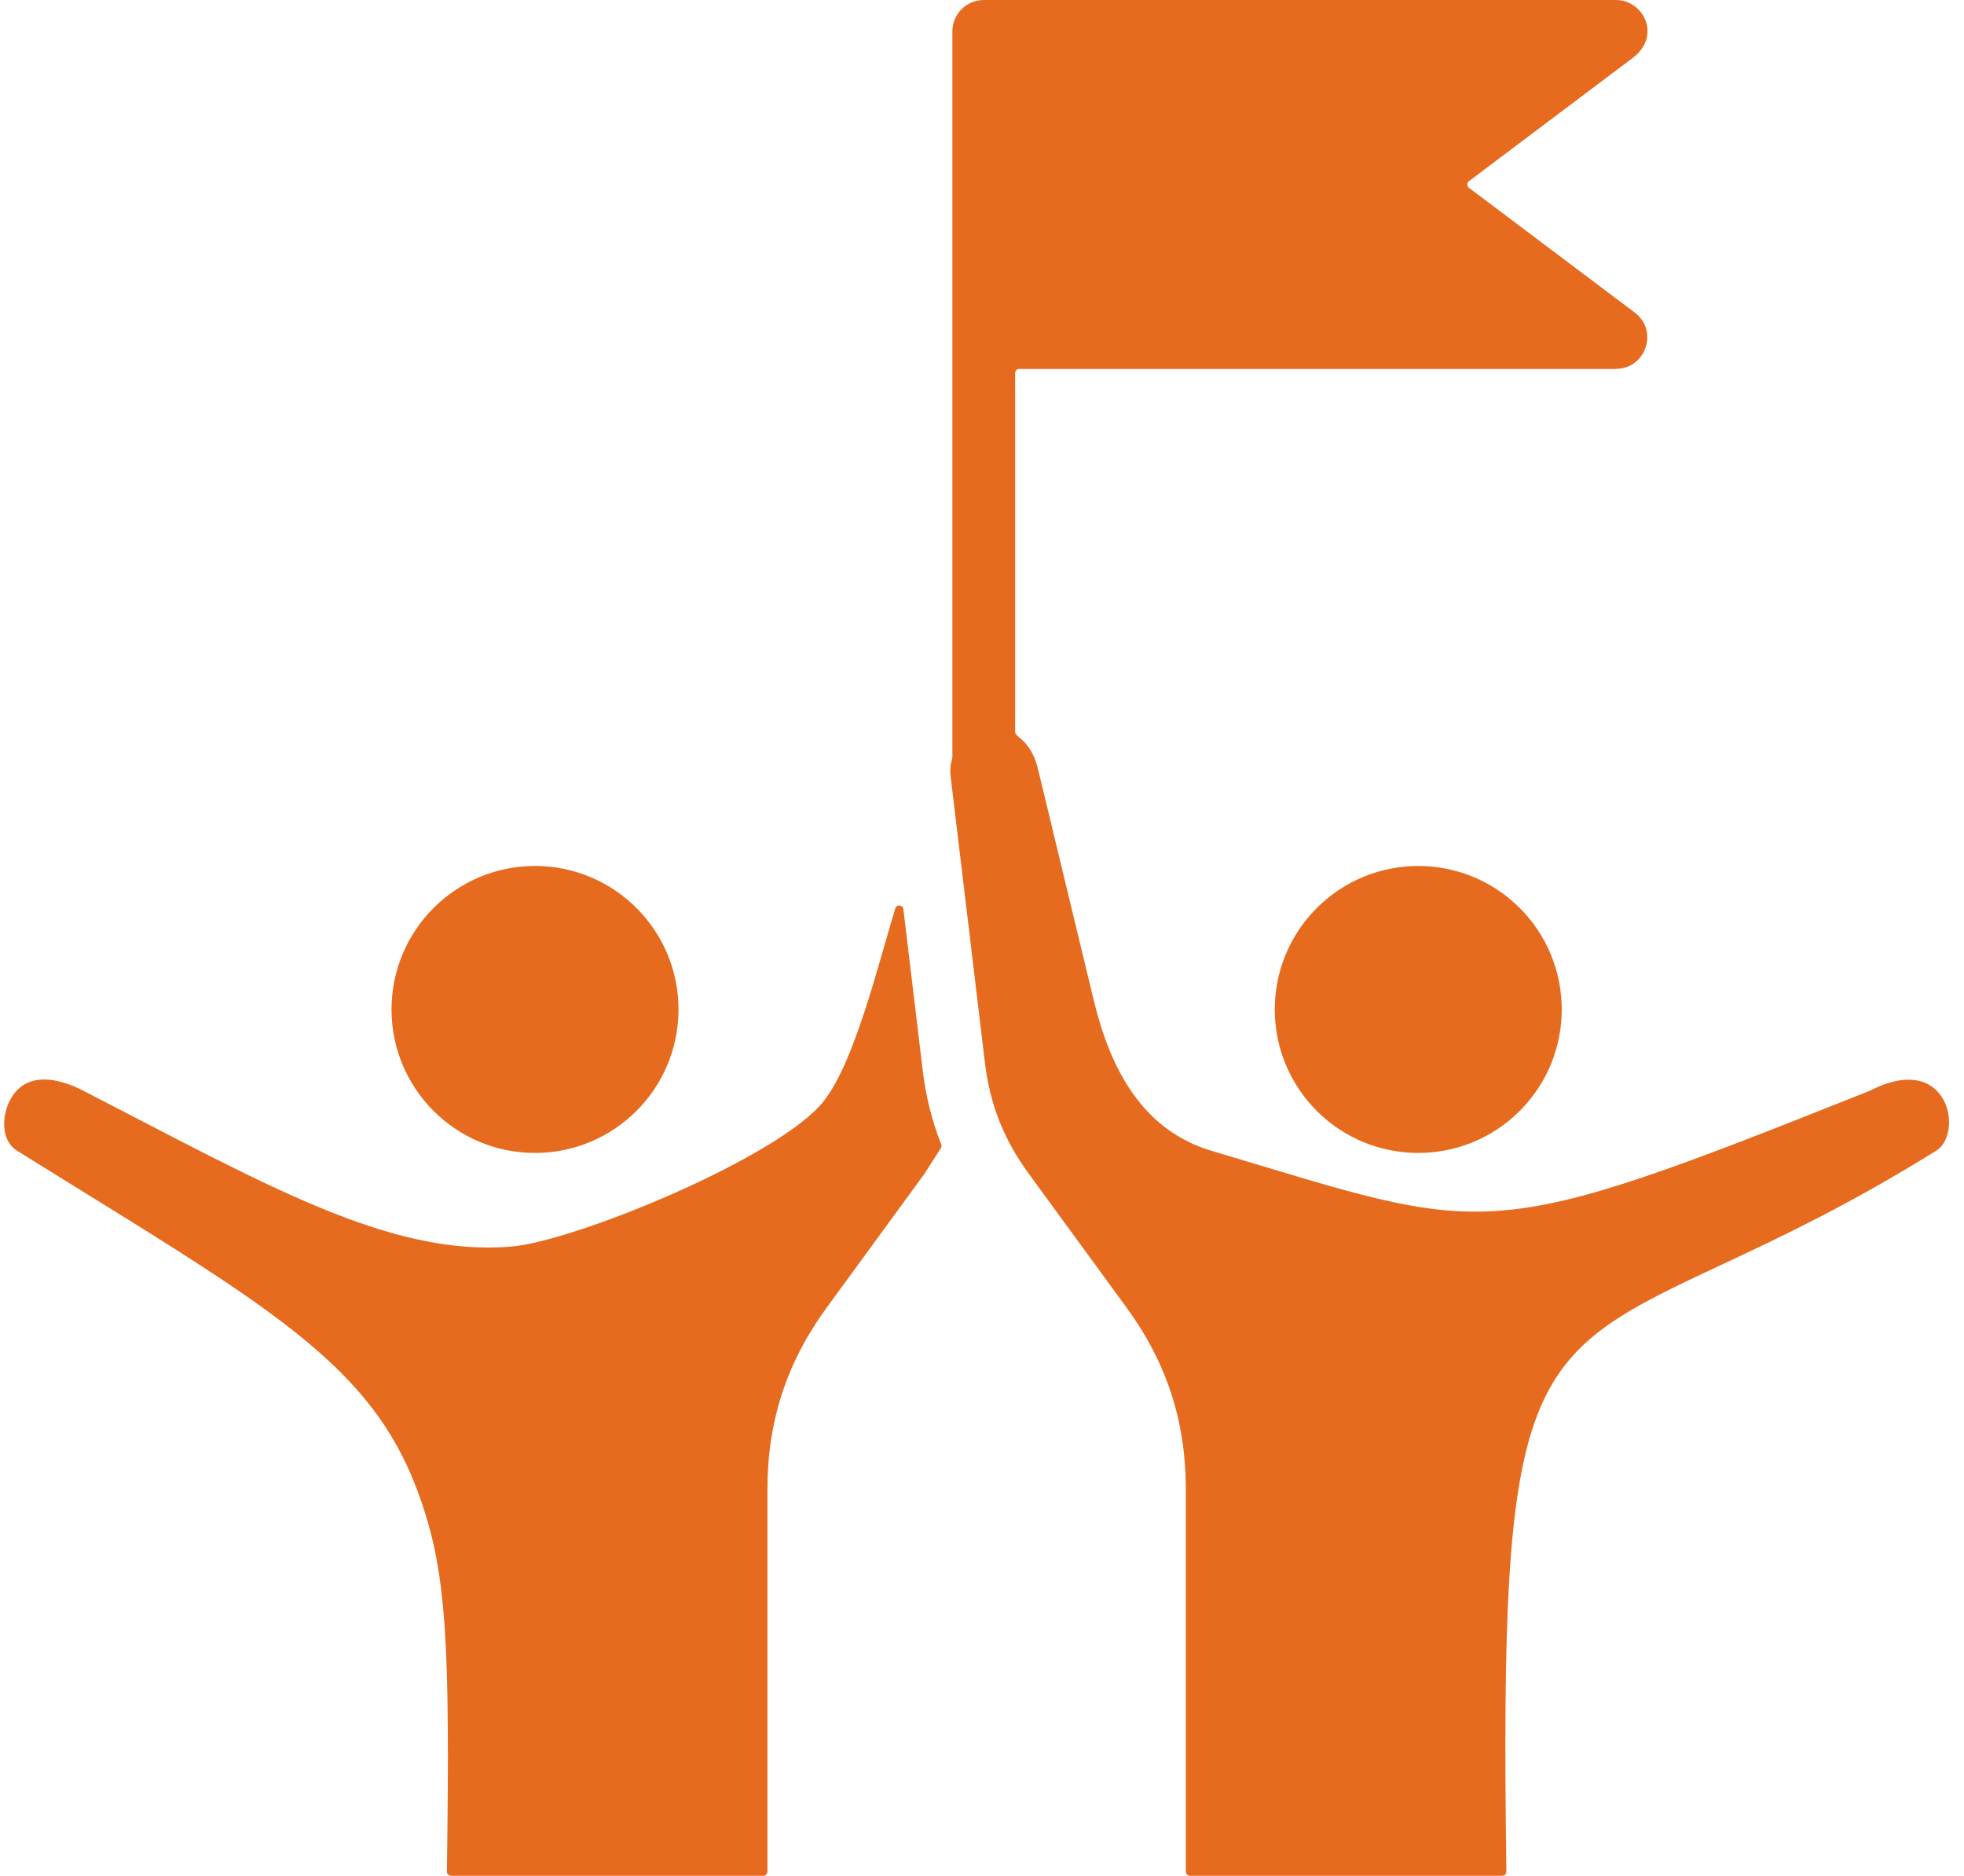
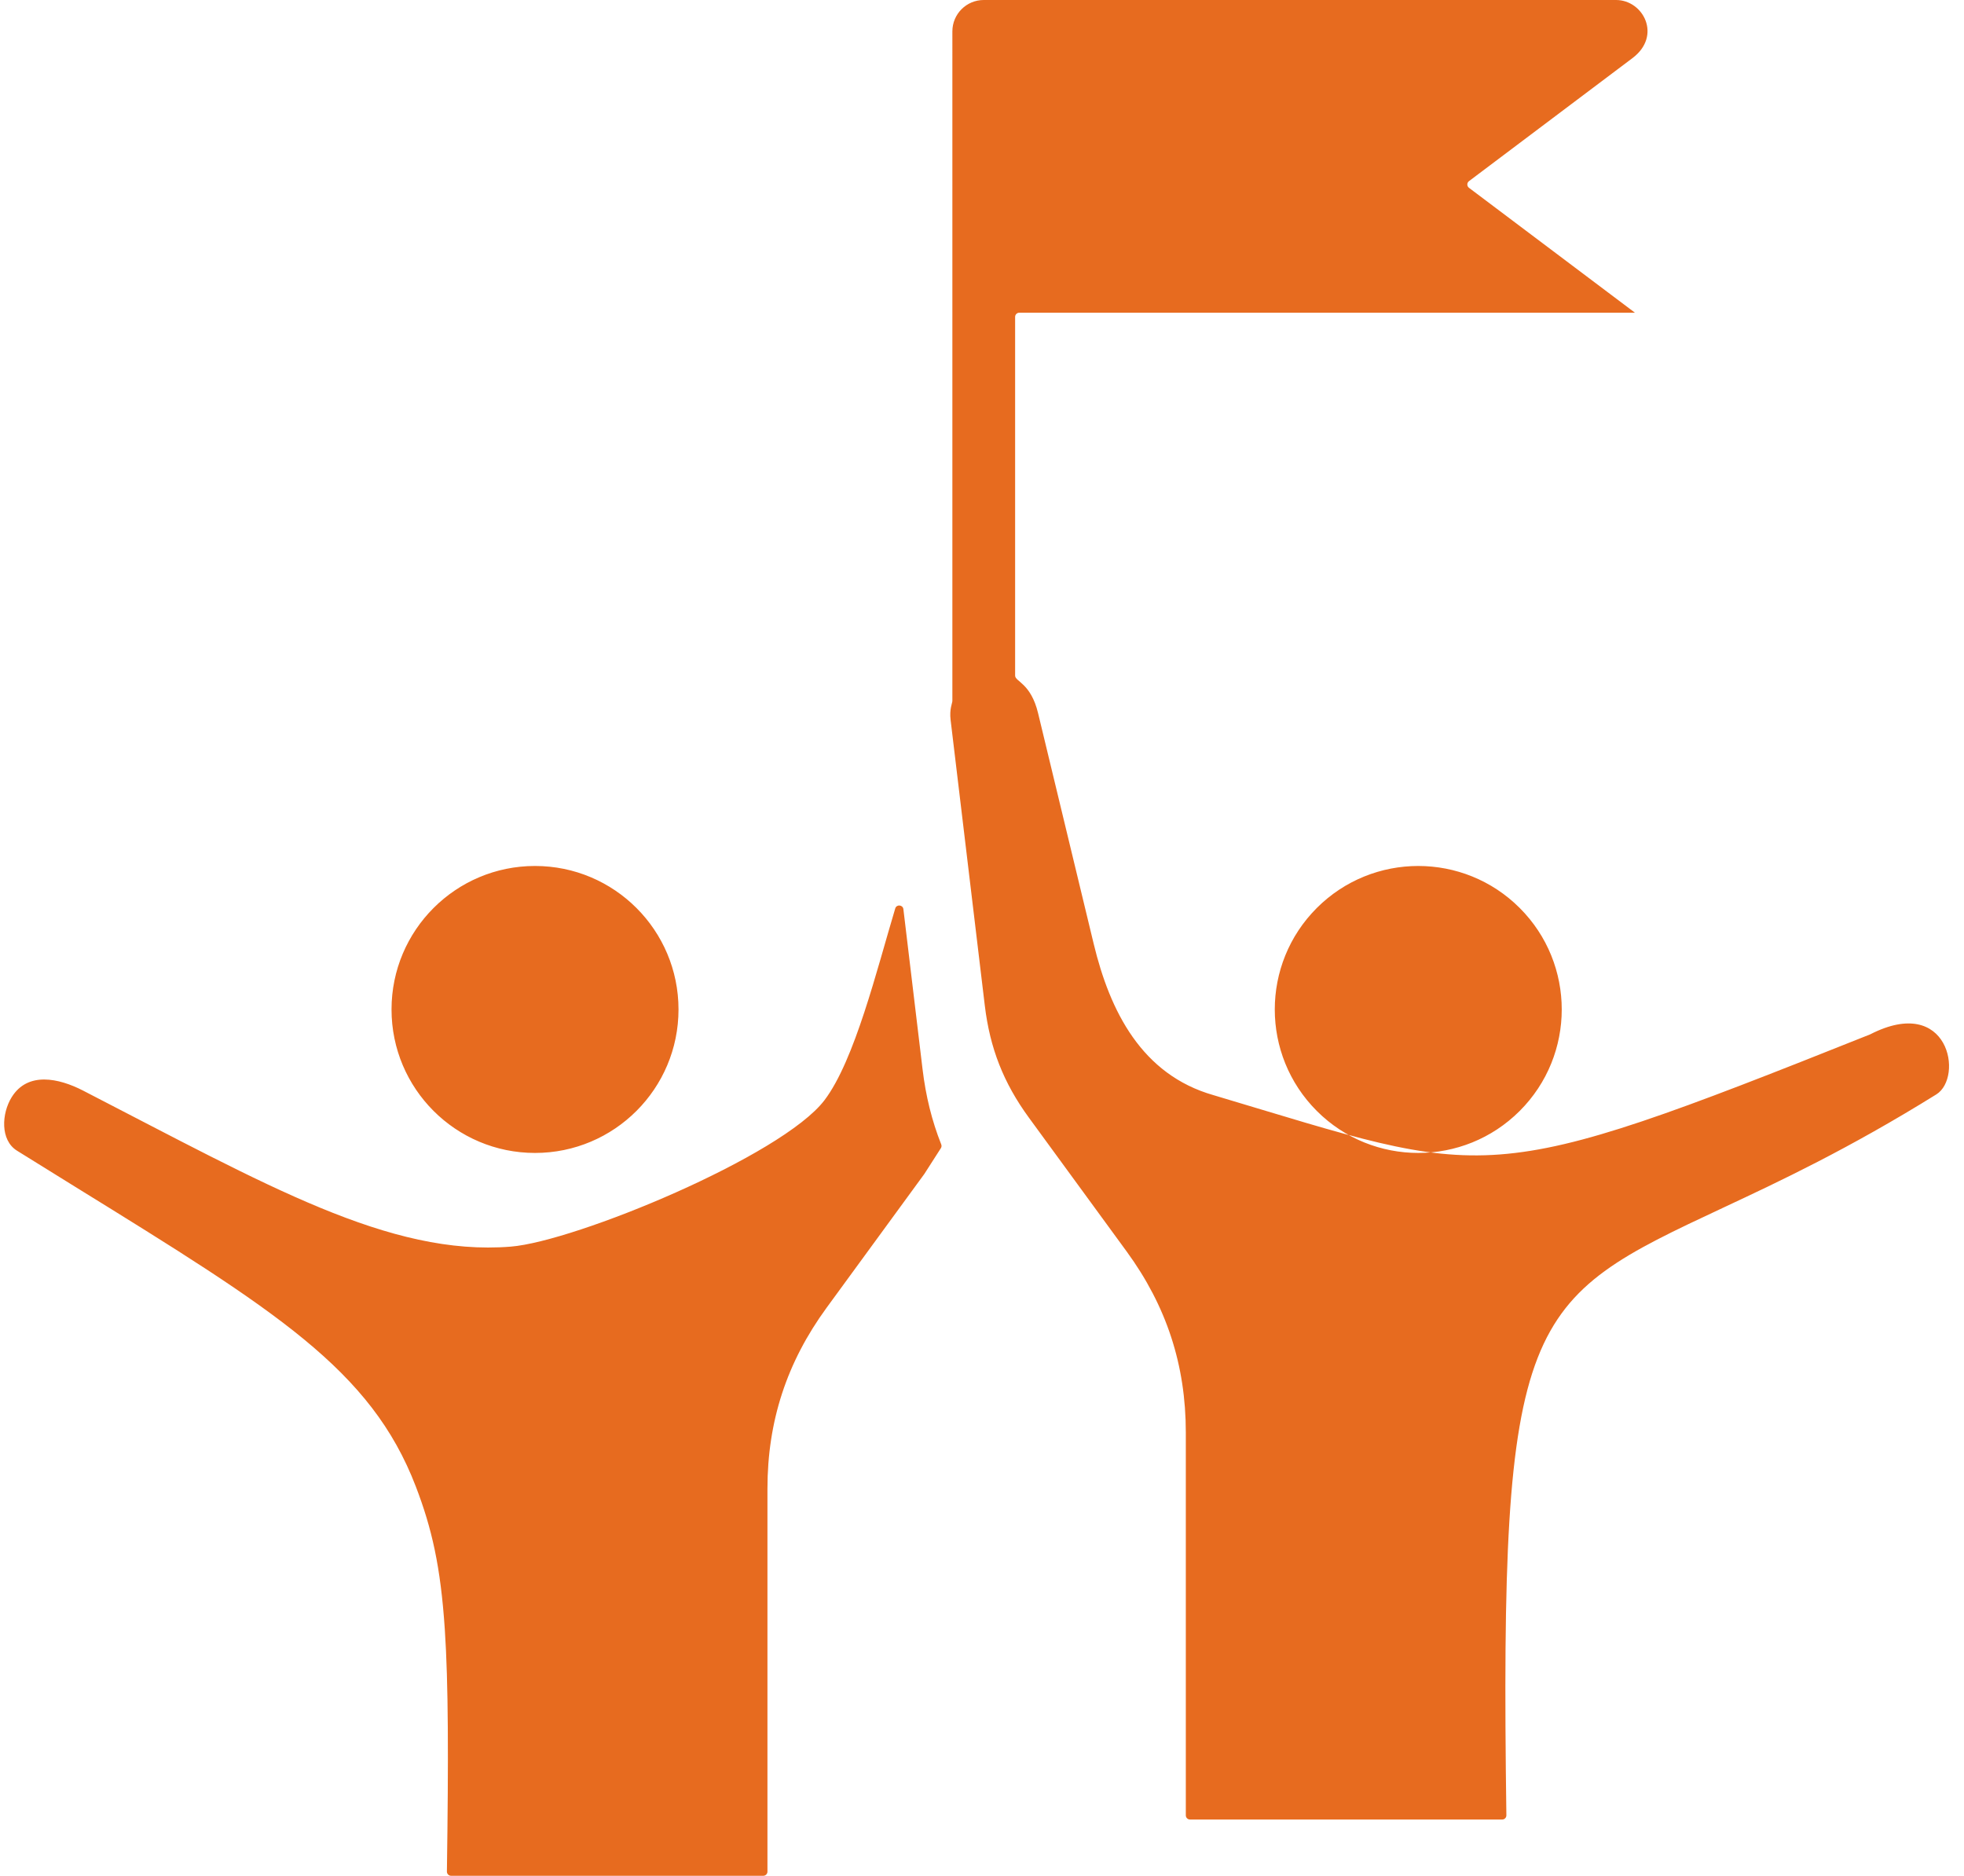
<svg xmlns="http://www.w3.org/2000/svg" fill="#e76b1f" height="416.8" preserveAspectRatio="xMidYMid meet" version="1" viewBox="33.0 41.6 436.4 416.8" width="436.4" zoomAndPan="magnify">
  <g id="change1_1">
-     <path clip-rule="evenodd" d="M251.588,41.599h140.495c6.059,0,10.236,7.946,3.667,12.901l-36.34,27.348c-0.496,0.373-0.496,1.111,0,1.485 l36.84,27.724c5.337,4.01,2.451,12.492-4.166,12.498v0.027H259.488c-0.512,0-0.929,0.417-0.929,0.929v79.712 c0,1.36,3.485,1.636,5.102,8.344l12.36,51.257c3.617,14.998,10.669,29.08,26.637,33.624c62.038,18.489,59.064,21.132,145.849-13.494 c0.029-0.011,0.053-0.022,0.08-0.036c17.453-8.923,20.785,9.557,14.655,13.365c-19.575,12.165-34.996,19.385-47.174,25.086 c-44.392,20.784-49.887,23.374-48.351,135.084c0.008,0.525-0.405,0.947-0.929,0.947h-69.37c-0.512,0-0.929-0.417-0.929-0.929 v-85.063c0-15.001-4.288-28.105-13.152-40.238l-21.717-29.727c-5.627-7.702-8.662-15.43-9.797-24.911l-7.598-63.452 c-0.292-2.442,0.392-3.758,0.392-4.238L244.617,48.57C244.617,44.72,247.738,41.599,251.588,41.599L251.588,41.599z M325.591,243.358c-12.448,12.448-12.448,32.643,0,45.091c12.448,12.448,32.643,12.448,45.091,0 c12.448-12.448,12.448-32.643,0-45.091C358.234,230.91,338.039,230.909,325.591,243.358L325.591,243.358z M119.998,265.903 c0-17.607,14.276-31.883,31.883-31.883c17.607,0,31.883,14.277,31.883,31.883c0,17.607-14.276,31.883-31.883,31.883 S119.998,283.51,119.998,265.903L119.998,265.903z M49.798,305.364c44.522,27.514,65.62,40.552,75.59,66.525 c3.558,9.27,5.518,17.764,6.447,31.744c0.801,12.055,0.823,28.52,0.467,53.824c-0.007,0.522,0.407,0.943,0.929,0.943h69.367 c0.512,0,0.929-0.417,0.929-0.929v-85.063c0-15.001,4.288-28.104,13.152-40.238l21.7-29.704l3.68-5.738 c0.166-0.26,0.195-0.557,0.081-0.844c-2.087-5.264-3.436-10.746-4.15-16.718l-4.257-35.548c-0.119-0.996-1.523-1.118-1.812-0.158 c-4.046,13.455-9.006,33.775-15.731,42.615c-9.444,12.413-55.381,31.379-69.703,32.528c-26.988,2.167-54.178-13.633-95.018-34.666 c-5.427-2.795-12.312-4.273-15.873,1.458c-2.247,3.616-2.582,9.55,1.179,11.887C46.162,303.117,48.037,304.276,49.798,305.364z" fill-rule="evenodd" />
+     <path clip-rule="evenodd" d="M251.588,41.599h140.495c6.059,0,10.236,7.946,3.667,12.901l-36.34,27.348c-0.496,0.373-0.496,1.111,0,1.485 l36.84,27.724v0.027H259.488c-0.512,0-0.929,0.417-0.929,0.929v79.712 c0,1.36,3.485,1.636,5.102,8.344l12.36,51.257c3.617,14.998,10.669,29.08,26.637,33.624c62.038,18.489,59.064,21.132,145.849-13.494 c0.029-0.011,0.053-0.022,0.08-0.036c17.453-8.923,20.785,9.557,14.655,13.365c-19.575,12.165-34.996,19.385-47.174,25.086 c-44.392,20.784-49.887,23.374-48.351,135.084c0.008,0.525-0.405,0.947-0.929,0.947h-69.37c-0.512,0-0.929-0.417-0.929-0.929 v-85.063c0-15.001-4.288-28.105-13.152-40.238l-21.717-29.727c-5.627-7.702-8.662-15.43-9.797-24.911l-7.598-63.452 c-0.292-2.442,0.392-3.758,0.392-4.238L244.617,48.57C244.617,44.72,247.738,41.599,251.588,41.599L251.588,41.599z M325.591,243.358c-12.448,12.448-12.448,32.643,0,45.091c12.448,12.448,32.643,12.448,45.091,0 c12.448-12.448,12.448-32.643,0-45.091C358.234,230.91,338.039,230.909,325.591,243.358L325.591,243.358z M119.998,265.903 c0-17.607,14.276-31.883,31.883-31.883c17.607,0,31.883,14.277,31.883,31.883c0,17.607-14.276,31.883-31.883,31.883 S119.998,283.51,119.998,265.903L119.998,265.903z M49.798,305.364c44.522,27.514,65.62,40.552,75.59,66.525 c3.558,9.27,5.518,17.764,6.447,31.744c0.801,12.055,0.823,28.52,0.467,53.824c-0.007,0.522,0.407,0.943,0.929,0.943h69.367 c0.512,0,0.929-0.417,0.929-0.929v-85.063c0-15.001,4.288-28.104,13.152-40.238l21.7-29.704l3.68-5.738 c0.166-0.26,0.195-0.557,0.081-0.844c-2.087-5.264-3.436-10.746-4.15-16.718l-4.257-35.548c-0.119-0.996-1.523-1.118-1.812-0.158 c-4.046,13.455-9.006,33.775-15.731,42.615c-9.444,12.413-55.381,31.379-69.703,32.528c-26.988,2.167-54.178-13.633-95.018-34.666 c-5.427-2.795-12.312-4.273-15.873,1.458c-2.247,3.616-2.582,9.55,1.179,11.887C46.162,303.117,48.037,304.276,49.798,305.364z" fill-rule="evenodd" />
  </g>
</svg>